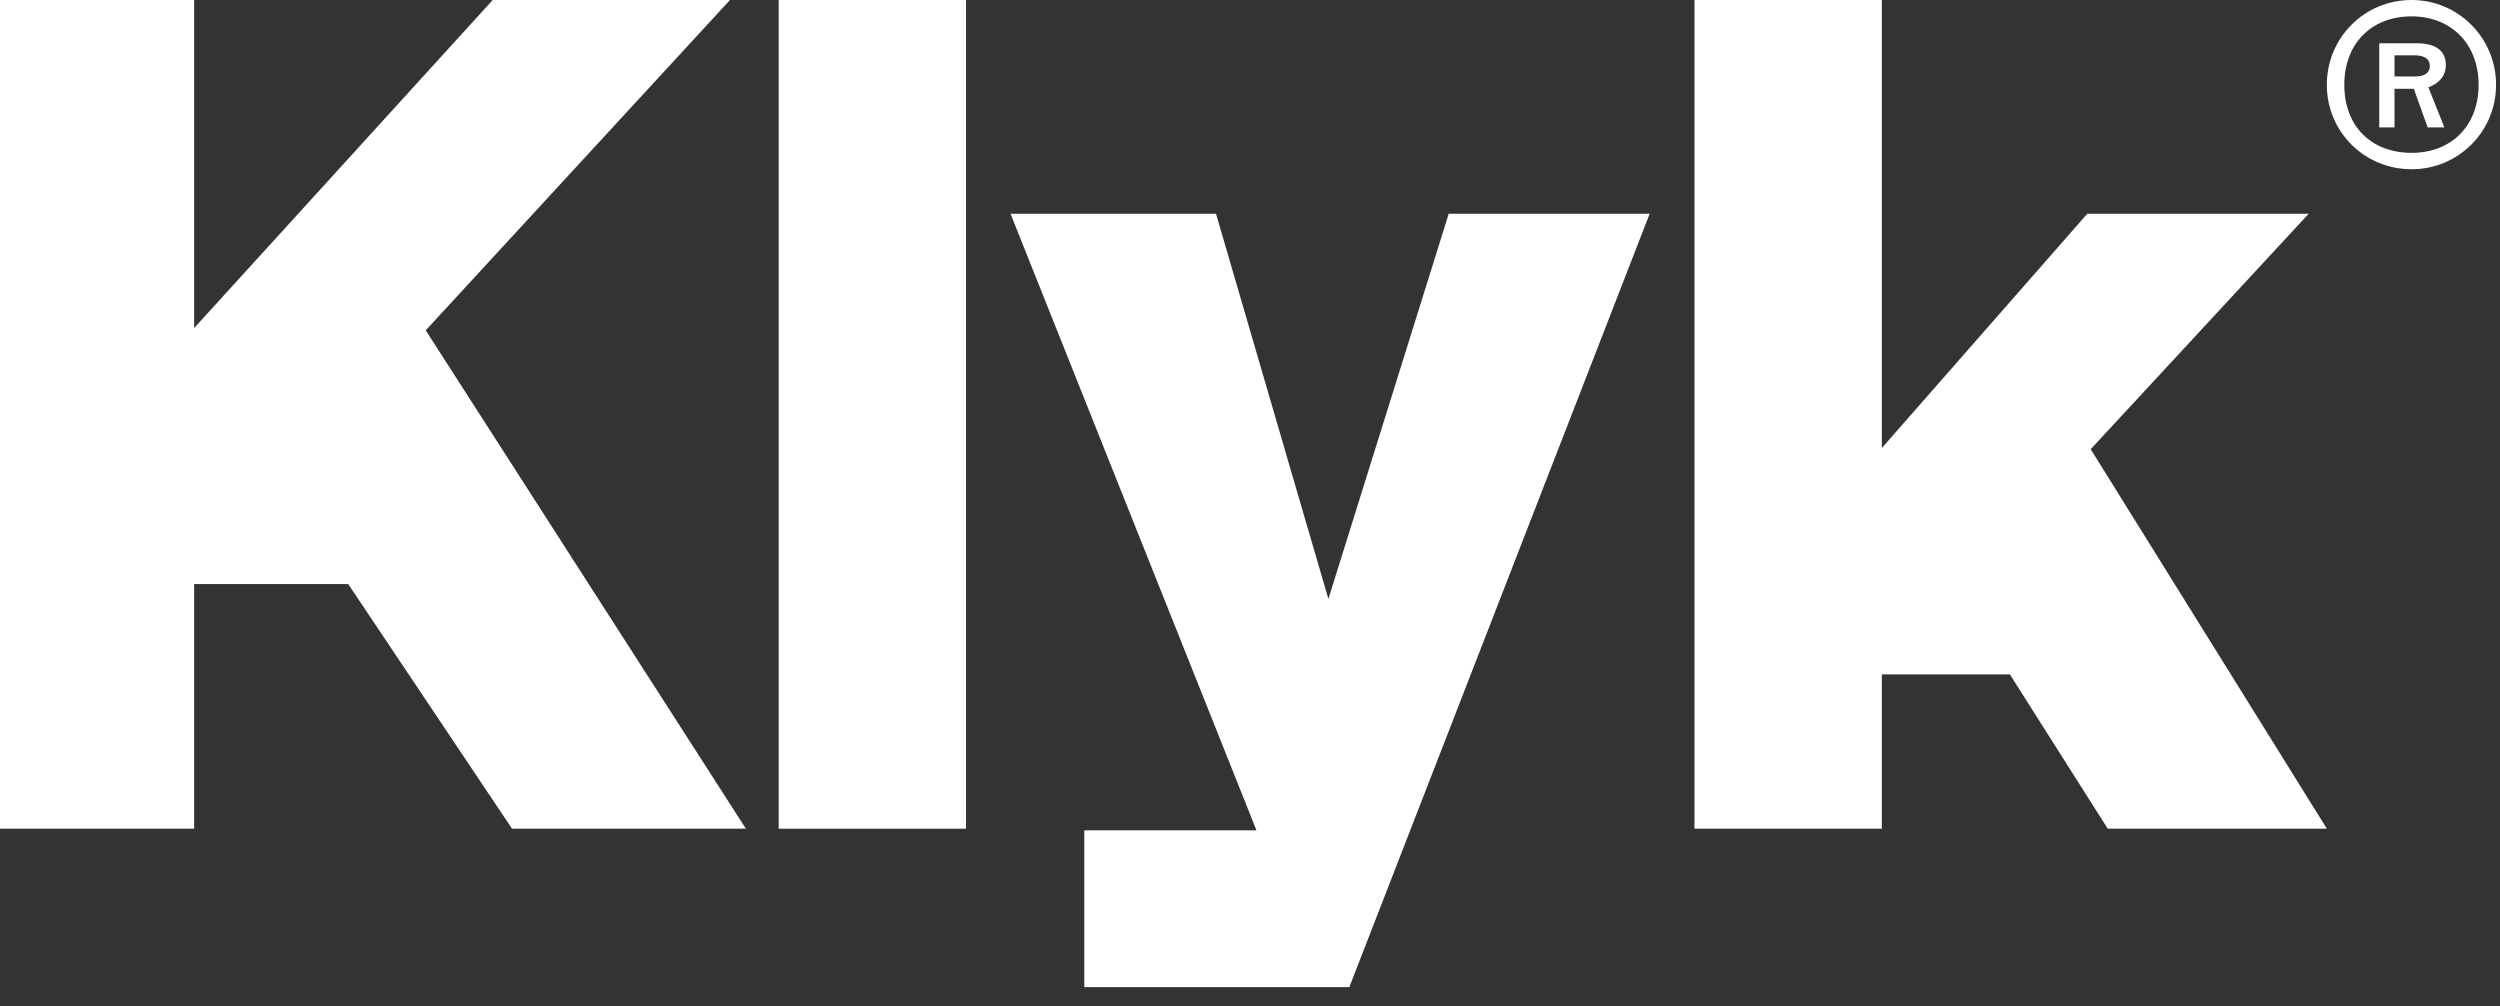
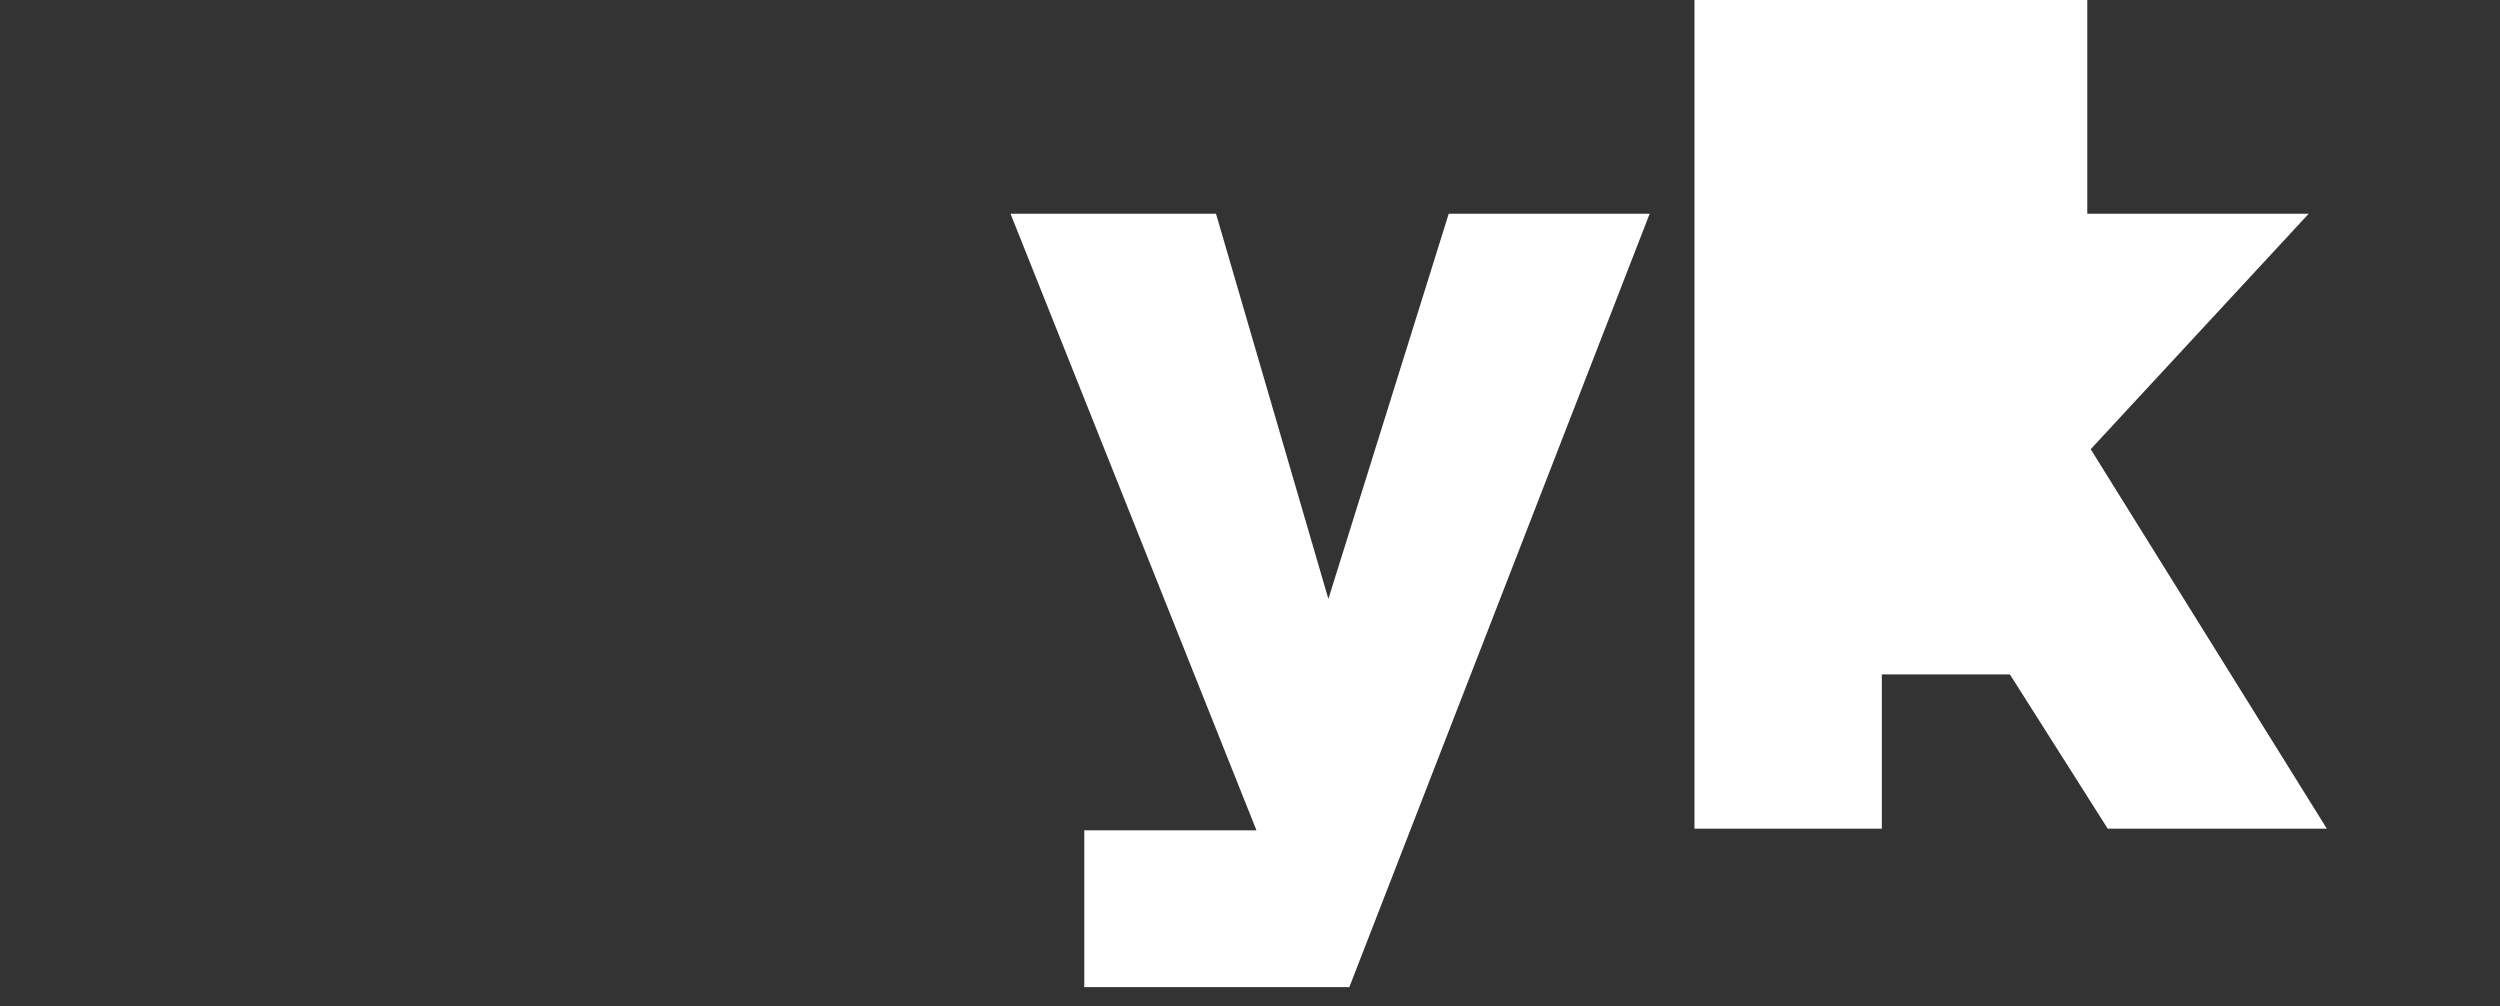
<svg xmlns="http://www.w3.org/2000/svg" width="82" height="33" viewBox="0 0 82 33" fill="none">
  <rect x="0" y="0" width="82" height="33" fill="#333333" stroke="none" />
-   <path d="M6.368 10.76V0H0V27.181H6.368V19.158H11.422L16.794 27.181H24.465L13.964 10.835L23.944 0H16.161L6.368 10.76Z" fill="white" />
-   <path d="M31.685 27.181V0H25.541V27.181H31.685Z" fill="white" />
  <path d="M35.565 32.378H40.629C40.629 32.378 42.227 32.378 44.258 32.378L54.109 7.011H47.518L43.571 19.645L39.885 7.011H33.145L41.212 27.235H40.629C39.885 27.235 39.363 27.235 36.794 27.235H35.565V32.378Z" fill="white" />
-   <path d="M61.724 0H55.579V27.181H61.724V22.12H65.924L69.134 27.181H76.321L68.575 14.734L75.725 7.011H68.463L61.724 14.696V0Z" fill="white" />
-   <path d="M79.102 5.551C80.629 5.551 81.871 4.321 81.871 2.781C81.871 1.241 80.629 0 79.102 0C77.55 0 76.32 1.241 76.32 2.781C76.32 4.321 77.55 5.551 79.102 5.551ZM79.102 5.013C77.777 5.013 76.893 4.142 76.893 2.781C76.893 1.432 77.777 0.537 79.102 0.537C80.391 0.537 81.298 1.432 81.298 2.781C81.298 4.142 80.391 5.013 79.102 5.013ZM78.039 4.178H78.54V2.913H79.173L79.627 4.178H80.176L79.651 2.865C79.937 2.757 80.224 2.543 80.224 2.125C80.224 1.659 79.877 1.42 79.281 1.42H78.039V4.178ZM78.54 2.507V1.814H79.185C79.579 1.814 79.698 1.97 79.698 2.161C79.698 2.423 79.484 2.507 79.221 2.507H78.54Z" fill="white" />
+   <path d="M61.724 0H55.579V27.181H61.724V22.12H65.924L69.134 27.181H76.321L68.575 14.734L75.725 7.011H68.463V0Z" fill="white" />
</svg>